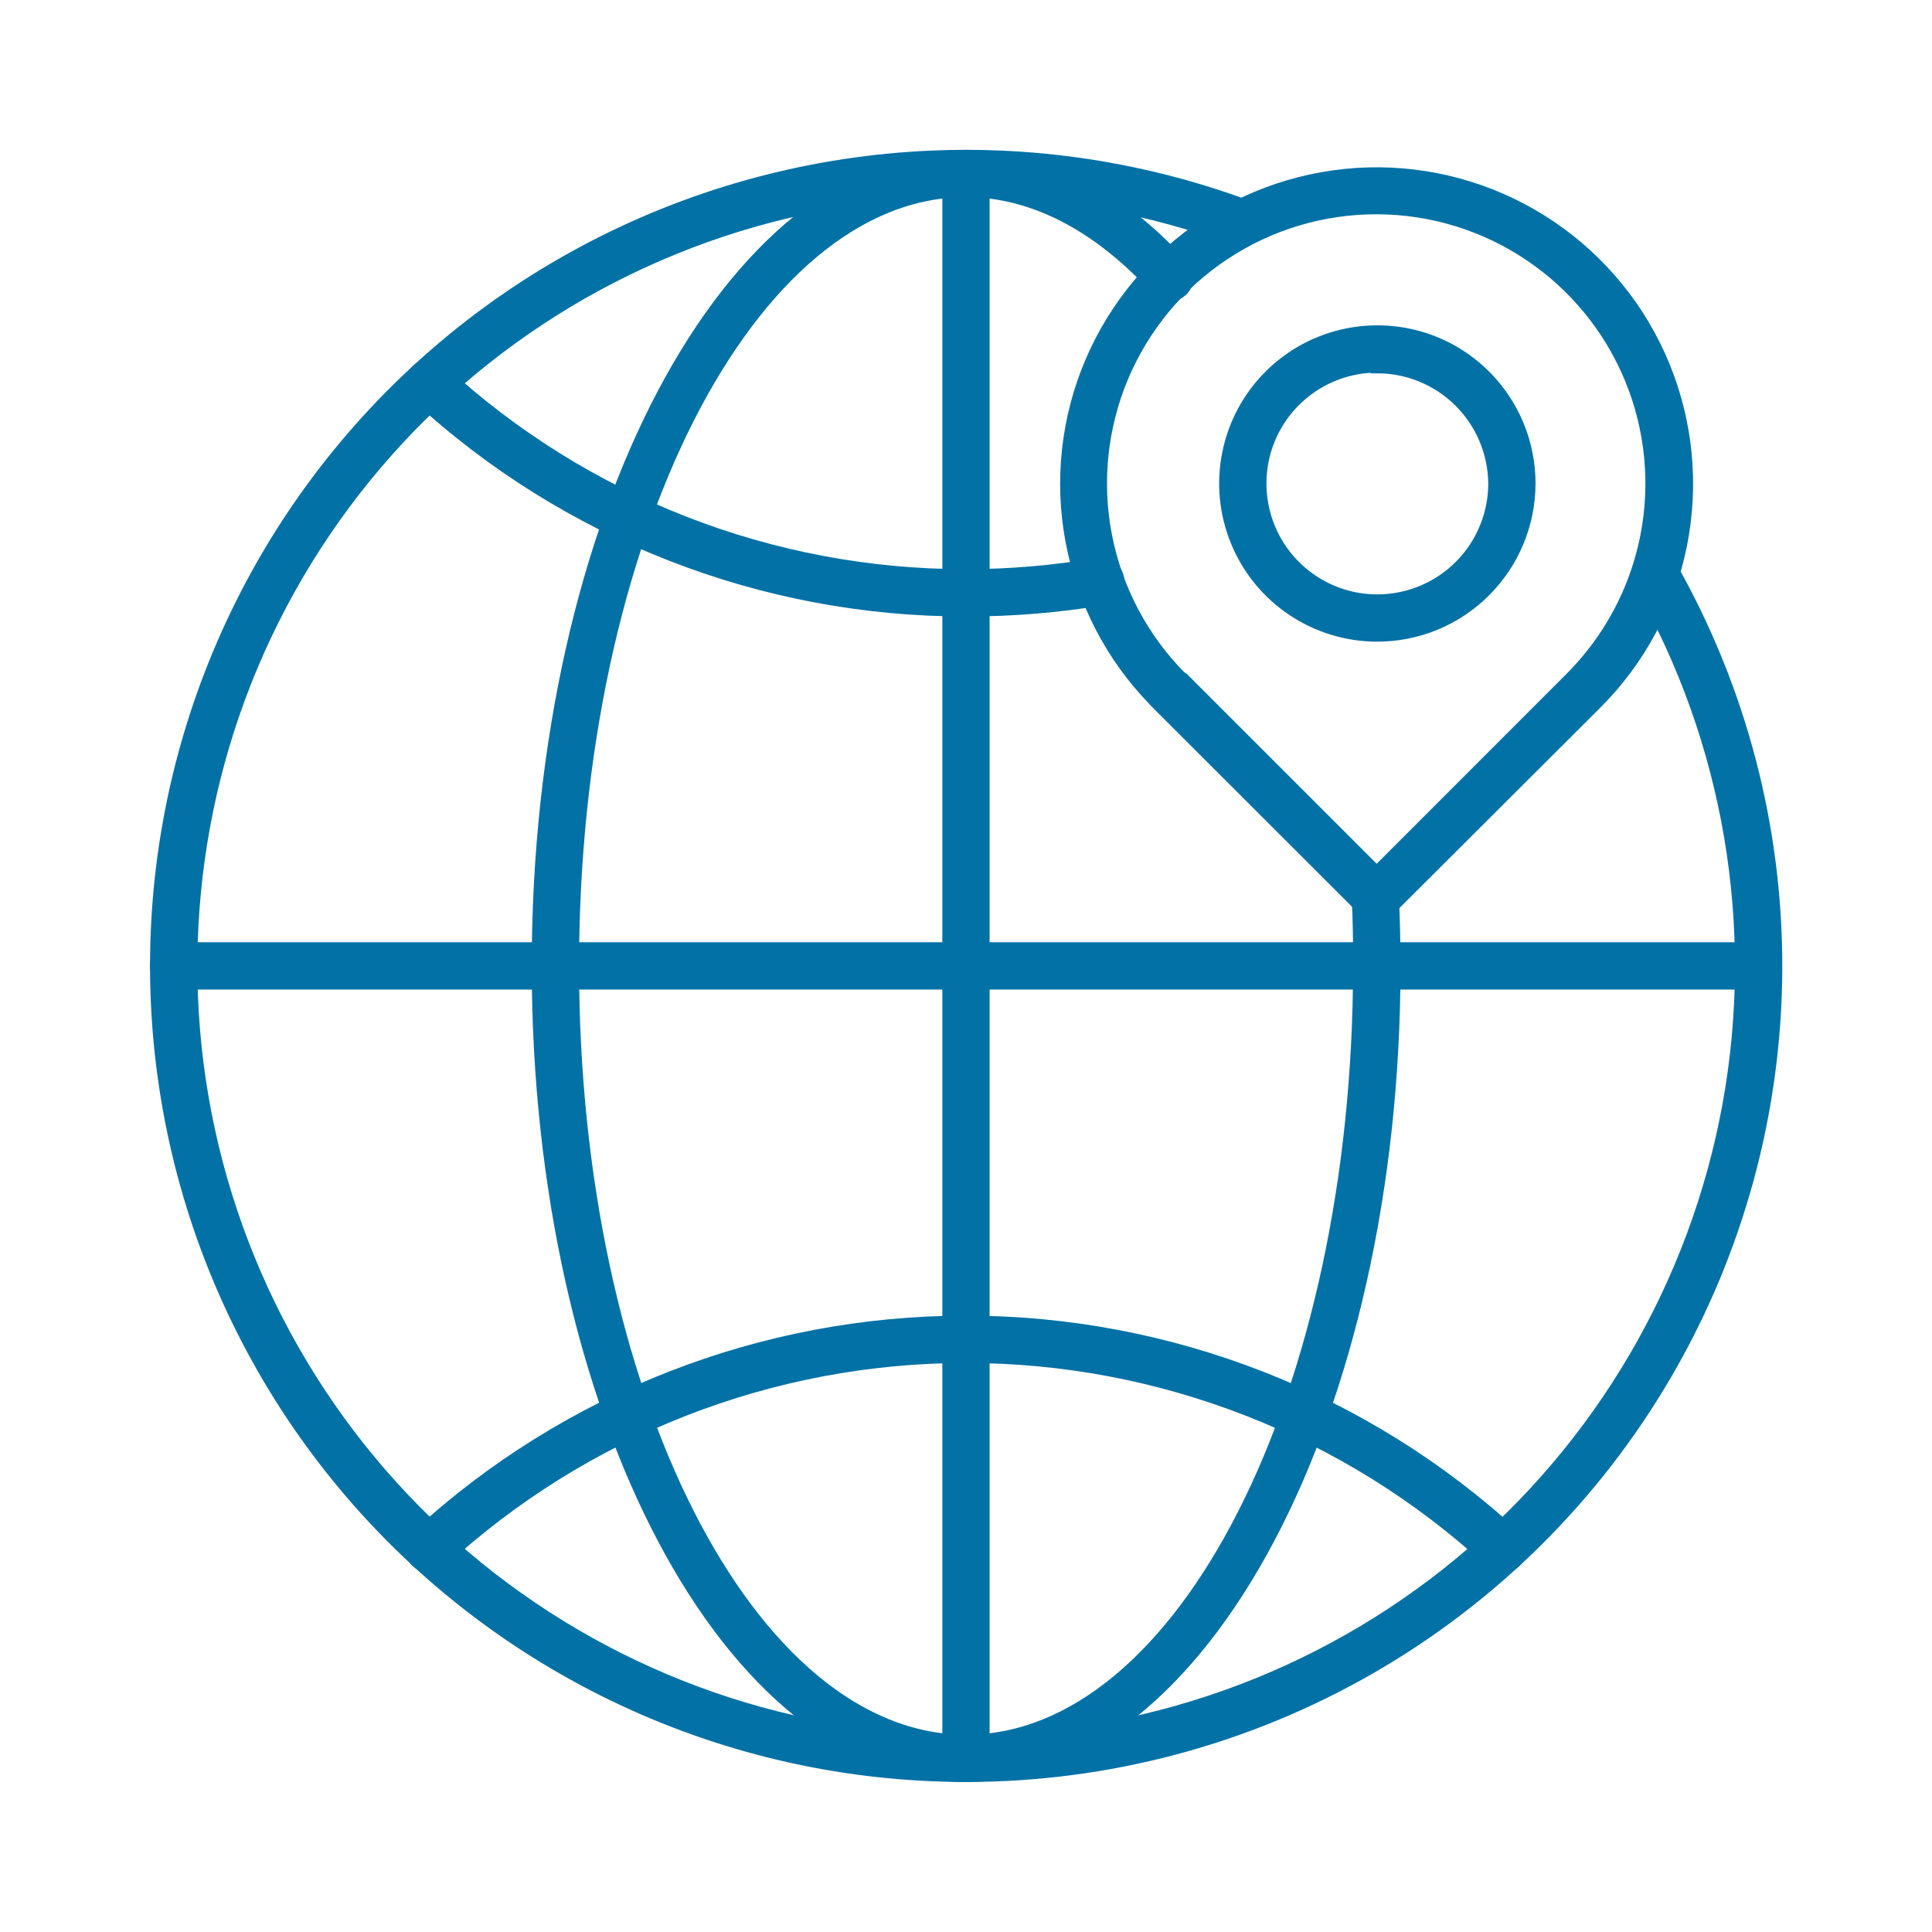
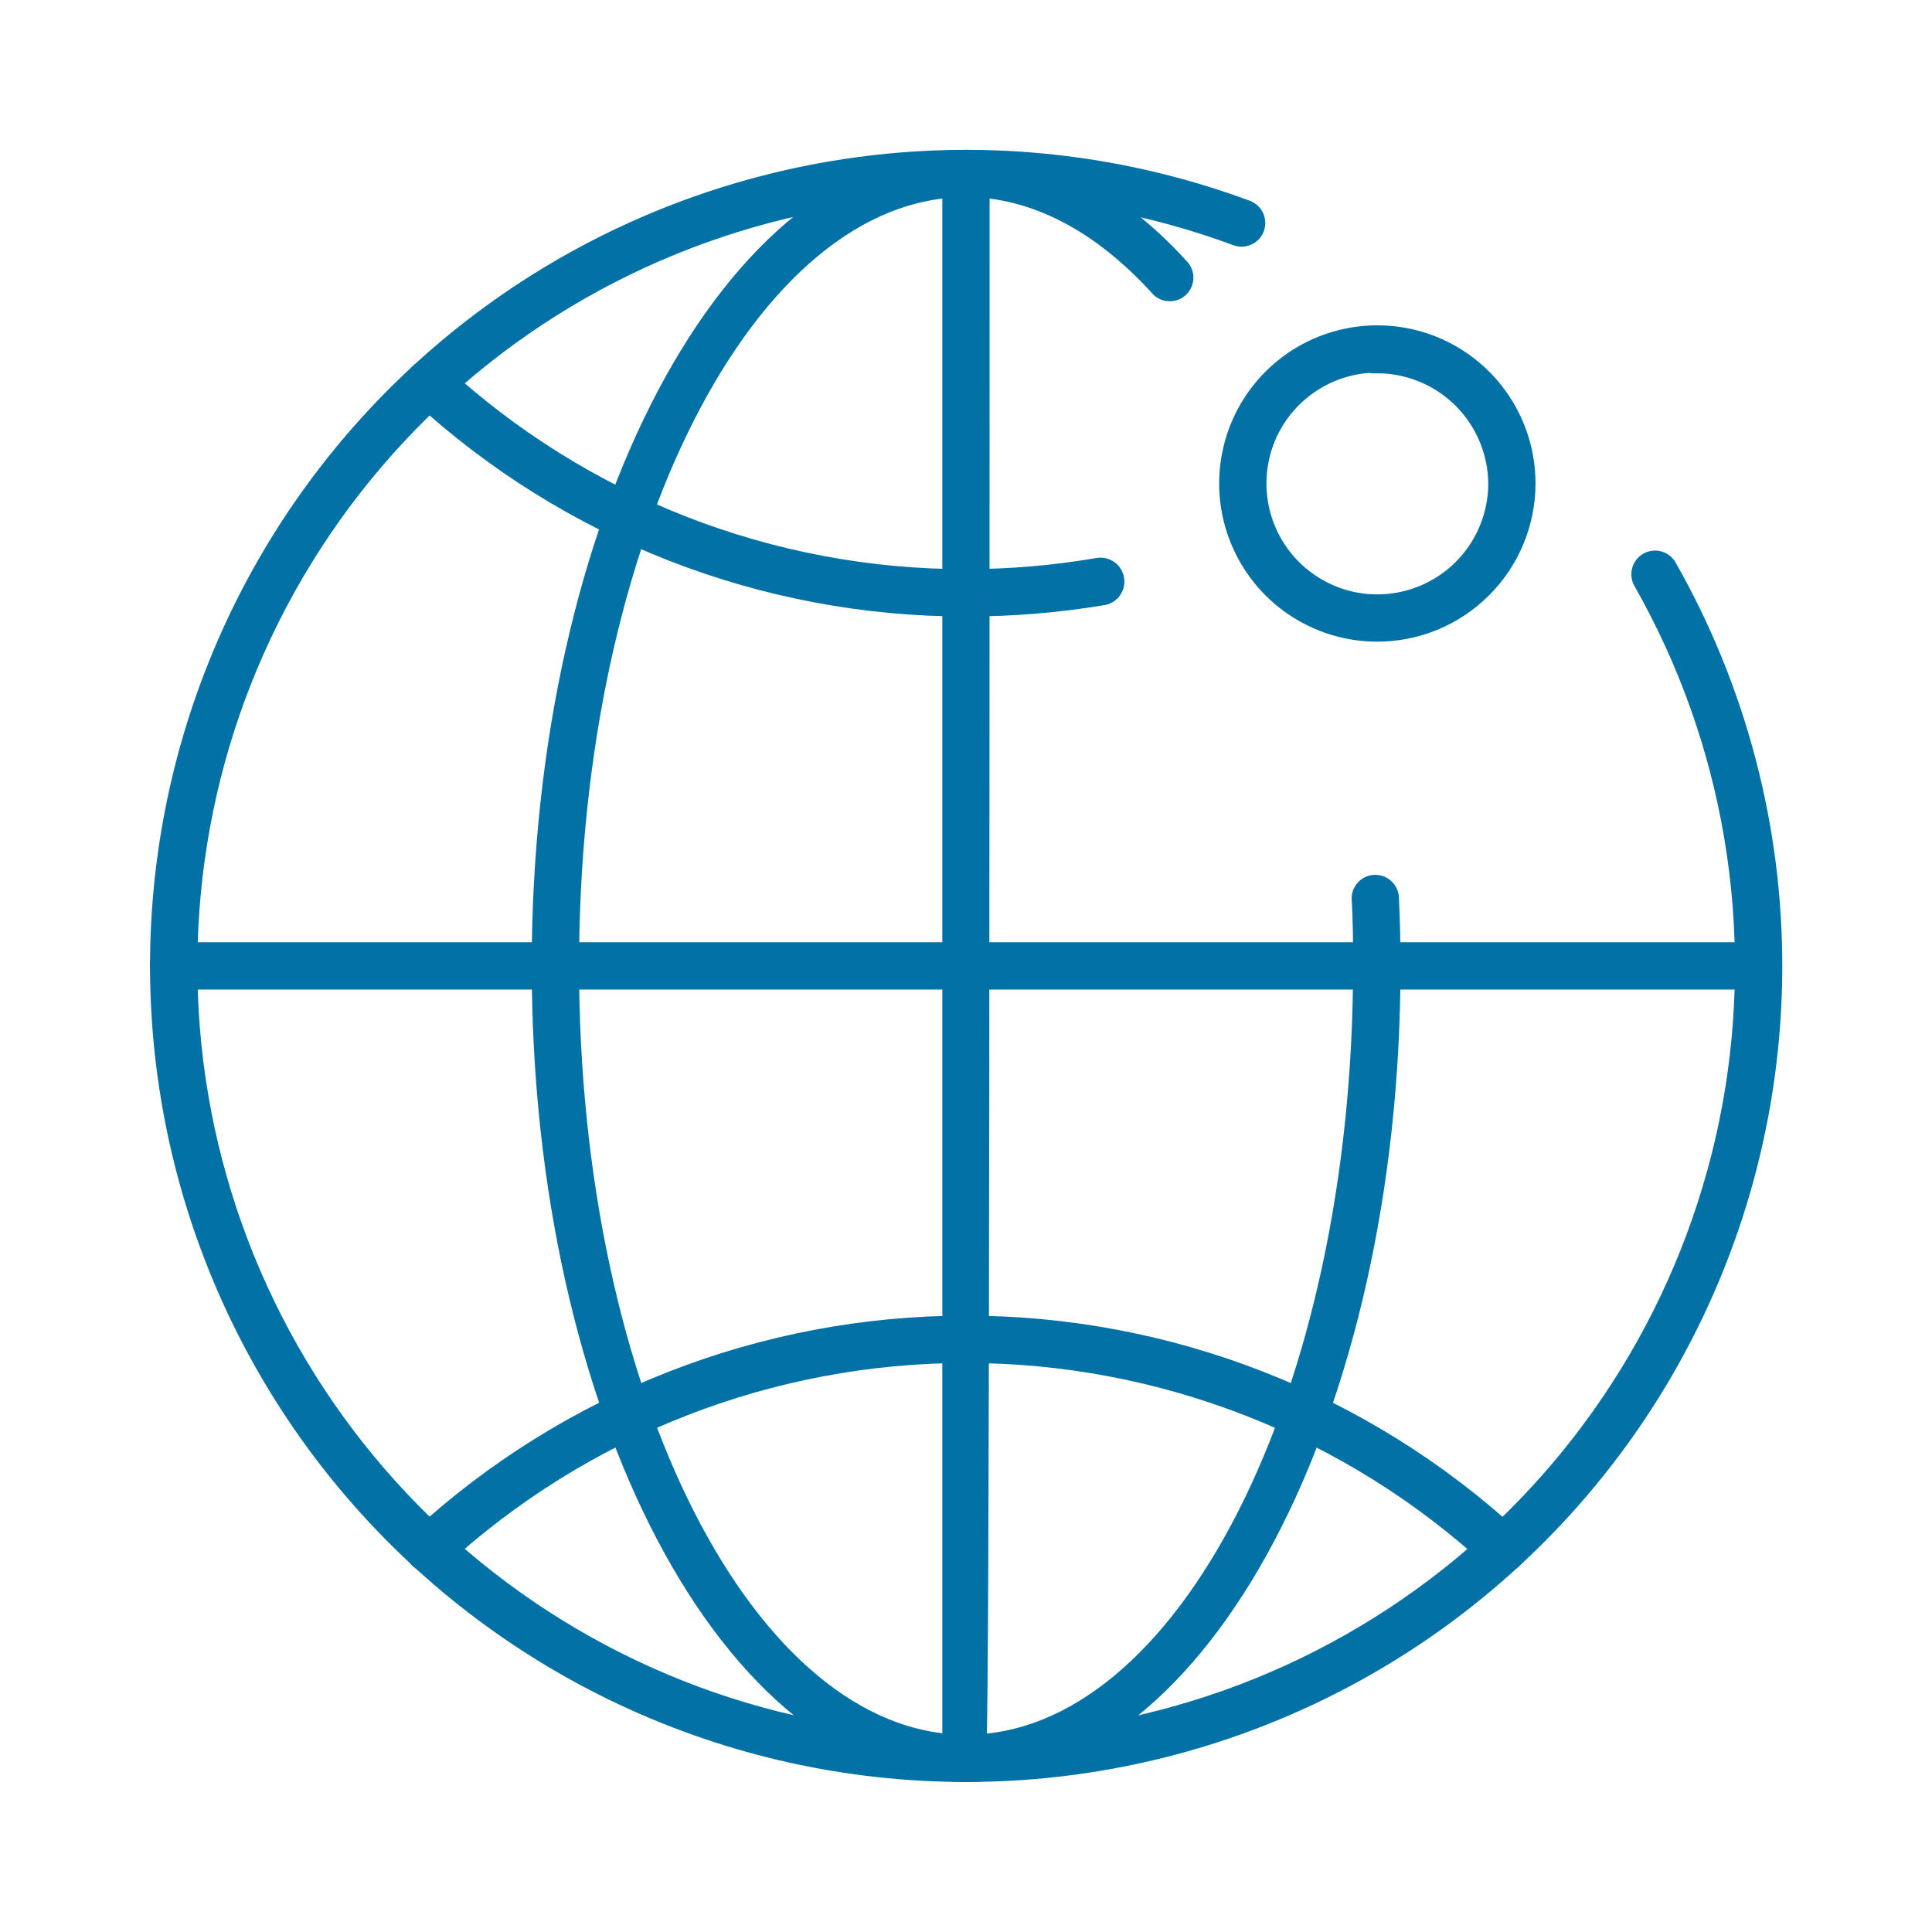
<svg xmlns="http://www.w3.org/2000/svg" width="32" height="32" viewBox="0 0 32 32" fill="none">
  <path d="M16 29.415C14.037 29.415 12.099 28.984 10.321 28.153C8.543 27.322 6.969 26.112 5.71 24.606C4.451 23.101 3.537 21.337 3.034 19.441C2.531 17.544 2.449 15.56 2.796 13.628C3.143 11.697 3.909 9.864 5.041 8.261C6.173 6.658 7.642 5.322 9.346 4.349C11.05 3.376 12.947 2.788 14.903 2.627C16.859 2.466 18.826 2.737 20.666 3.419C20.703 3.433 20.735 3.453 20.764 3.479C20.792 3.505 20.814 3.537 20.831 3.572C20.846 3.607 20.855 3.644 20.857 3.683C20.858 3.721 20.852 3.759 20.839 3.795C20.825 3.831 20.805 3.864 20.779 3.893C20.753 3.921 20.721 3.943 20.686 3.959C20.651 3.975 20.613 3.984 20.575 3.986C20.537 3.987 20.498 3.981 20.462 3.967C17.634 2.919 14.526 2.901 11.685 3.916C8.844 4.931 6.452 6.914 4.928 9.518C3.404 12.121 2.845 15.178 3.351 18.152C3.857 21.126 5.394 23.827 7.693 25.781C9.992 27.734 12.905 28.815 15.922 28.834C18.939 28.853 21.866 27.809 24.189 25.885C26.512 23.96 28.083 21.279 28.627 18.312C29.17 15.344 28.65 12.28 27.159 9.658C27.12 9.591 27.11 9.511 27.13 9.436C27.15 9.361 27.2 9.297 27.267 9.258C27.334 9.22 27.414 9.209 27.489 9.229C27.564 9.25 27.628 9.299 27.666 9.366C28.827 11.407 29.432 13.717 29.42 16.065C29.409 18.413 28.781 20.717 27.6 22.747C26.419 24.776 24.726 26.46 22.691 27.63C20.655 28.8 18.348 29.416 16 29.415Z" fill="#0271A6" stroke="#0271A6" stroke-width="0.2" />
  <path d="M24.892 25.948C24.819 25.948 24.748 25.919 24.694 25.869C22.325 23.687 19.221 22.475 15.999 22.475C12.778 22.475 9.674 23.687 7.305 25.869C7.277 25.895 7.244 25.915 7.208 25.929C7.172 25.942 7.133 25.948 7.095 25.947C7.057 25.945 7.019 25.936 6.984 25.92C6.95 25.904 6.918 25.881 6.892 25.853C6.866 25.825 6.846 25.792 6.833 25.756C6.819 25.72 6.813 25.682 6.815 25.643C6.816 25.605 6.825 25.567 6.841 25.533C6.857 25.498 6.88 25.466 6.908 25.44C9.386 23.158 12.631 21.891 15.999 21.891C19.368 21.891 22.613 23.158 25.091 25.44C25.134 25.48 25.165 25.532 25.178 25.59C25.192 25.647 25.188 25.707 25.166 25.762C25.145 25.817 25.107 25.865 25.058 25.898C25.009 25.931 24.951 25.948 24.892 25.948Z" fill="#0271A6" stroke="#0271A6" stroke-width="0.2" />
  <path d="M15.999 10.111C12.63 10.114 9.384 8.846 6.908 6.561C6.88 6.535 6.857 6.504 6.841 6.469C6.825 6.434 6.816 6.396 6.815 6.358C6.813 6.32 6.819 6.282 6.833 6.246C6.846 6.21 6.866 6.177 6.892 6.148C6.918 6.12 6.95 6.098 6.984 6.081C7.019 6.065 7.057 6.056 7.095 6.055C7.133 6.053 7.172 6.059 7.208 6.073C7.244 6.086 7.277 6.106 7.305 6.132C9.672 8.318 12.777 9.531 15.999 9.527C16.73 9.527 17.459 9.464 18.178 9.341C18.216 9.334 18.256 9.335 18.294 9.344C18.331 9.353 18.367 9.369 18.399 9.391C18.431 9.414 18.458 9.442 18.478 9.475C18.499 9.508 18.513 9.544 18.519 9.583C18.526 9.621 18.525 9.66 18.516 9.698C18.508 9.736 18.491 9.772 18.469 9.804C18.447 9.835 18.418 9.862 18.385 9.883C18.352 9.904 18.316 9.918 18.277 9.924C17.524 10.049 16.763 10.112 15.999 10.111Z" fill="#0271A6" stroke="#0271A6" stroke-width="0.2" />
  <path d="M16.001 29.415C12.089 29.415 8.907 23.395 8.907 15.999C8.907 8.602 12.089 2.582 16.001 2.582C17.266 2.582 18.503 3.206 19.579 4.39C19.608 4.418 19.63 4.452 19.645 4.488C19.66 4.525 19.668 4.565 19.667 4.604C19.666 4.644 19.657 4.683 19.64 4.72C19.624 4.756 19.6 4.788 19.571 4.815C19.541 4.841 19.507 4.862 19.469 4.875C19.431 4.887 19.392 4.892 19.352 4.889C19.312 4.886 19.274 4.875 19.239 4.856C19.203 4.838 19.172 4.812 19.148 4.781C18.185 3.725 17.097 3.165 16.001 3.165C12.41 3.165 9.491 8.923 9.491 15.999C9.491 23.075 12.41 28.832 16.001 28.832C19.591 28.832 22.511 23.075 22.511 15.999C22.511 15.631 22.511 15.255 22.487 14.882C22.487 14.804 22.518 14.73 22.573 14.675C22.627 14.621 22.701 14.59 22.779 14.59C22.854 14.59 22.926 14.619 22.98 14.67C23.034 14.722 23.067 14.792 23.071 14.867C23.088 15.249 23.097 15.634 23.097 16.01C23.094 23.395 19.912 29.415 16.001 29.415Z" fill="#0271A6" stroke="#0271A6" stroke-width="0.2" />
-   <path d="M16 29.415C15.922 29.415 15.848 29.385 15.793 29.33C15.739 29.275 15.708 29.201 15.708 29.124V2.874C15.708 2.796 15.739 2.722 15.793 2.667C15.848 2.613 15.922 2.582 16 2.582C16.077 2.582 16.151 2.613 16.206 2.667C16.261 2.722 16.291 2.796 16.291 2.874V29.124C16.291 29.201 16.261 29.275 16.206 29.33C16.151 29.385 16.077 29.415 16 29.415Z" fill="#0271A6" stroke="#0271A6" stroke-width="0.2" />
+   <path d="M16 29.415C15.922 29.415 15.848 29.385 15.793 29.33C15.739 29.275 15.708 29.201 15.708 29.124V2.874C15.708 2.796 15.739 2.722 15.793 2.667C15.848 2.613 15.922 2.582 16 2.582C16.077 2.582 16.151 2.613 16.206 2.667C16.261 2.722 16.291 2.796 16.291 2.874C16.291 29.201 16.261 29.275 16.206 29.33C16.151 29.385 16.077 29.415 16 29.415Z" fill="#0271A6" stroke="#0271A6" stroke-width="0.2" />
  <path d="M29.125 16.29H2.875C2.797 16.29 2.723 16.26 2.668 16.205C2.614 16.15 2.583 16.076 2.583 15.999C2.583 15.921 2.614 15.847 2.668 15.793C2.723 15.738 2.797 15.707 2.875 15.707H29.125C29.202 15.707 29.276 15.738 29.331 15.793C29.386 15.847 29.416 15.921 29.416 15.999C29.416 16.076 29.386 16.15 29.331 16.205C29.276 16.26 29.202 16.29 29.125 16.29Z" fill="#0271A6" stroke="#0271A6" stroke-width="0.2" />
  <path d="M22.801 10.528C22.303 10.526 21.817 10.376 21.404 10.098C20.992 9.82 20.67 9.425 20.482 8.965C20.293 8.504 20.244 7.998 20.343 7.51C20.441 7.021 20.682 6.574 21.035 6.222C21.388 5.871 21.837 5.632 22.326 5.536C22.814 5.44 23.32 5.49 23.78 5.681C24.24 5.872 24.633 6.195 24.909 6.609C25.186 7.024 25.333 7.51 25.333 8.008C25.333 8.34 25.267 8.669 25.139 8.975C25.012 9.281 24.825 9.559 24.59 9.793C24.355 10.027 24.076 10.213 23.769 10.339C23.462 10.465 23.133 10.529 22.801 10.528ZM22.801 6.072C22.419 6.074 22.046 6.189 21.729 6.404C21.412 6.618 21.165 6.921 21.02 7.275C20.876 7.629 20.839 8.018 20.915 8.393C20.991 8.768 21.176 9.112 21.448 9.382C21.719 9.651 22.064 9.835 22.439 9.909C22.815 9.982 23.204 9.943 23.557 9.796C23.91 9.649 24.212 9.401 24.424 9.083C24.636 8.765 24.75 8.391 24.75 8.008C24.746 7.495 24.538 7.004 24.173 6.643C23.808 6.282 23.315 6.081 22.801 6.083V6.072Z" fill="#0271A6" stroke="#0271A6" stroke-width="0.2" />
-   <path d="M22.802 15.165C22.763 15.165 22.725 15.157 22.689 15.142C22.654 15.127 22.622 15.105 22.595 15.078L19.141 11.627L19.118 11.601C18.41 10.874 17.933 9.954 17.747 8.957C17.56 7.96 17.673 6.93 18.071 5.996C18.469 5.063 19.134 4.268 19.983 3.712C20.831 3.156 21.826 2.864 22.84 2.871C23.855 2.879 24.844 3.187 25.684 3.755C26.524 4.324 27.178 5.129 27.561 6.068C27.945 7.007 28.042 8.039 27.841 9.034C27.64 10.028 27.149 10.941 26.43 11.656L23 15.078C22.948 15.131 22.877 15.163 22.802 15.165ZM19.593 11.239L22.802 14.448L26.01 11.239C26.648 10.604 27.084 9.794 27.263 8.911C27.441 8.028 27.354 7.112 27.012 6.278C26.67 5.445 26.089 4.731 25.342 4.228C24.595 3.724 23.716 3.453 22.815 3.449C21.914 3.445 21.032 3.708 20.281 4.205C19.529 4.702 18.942 5.41 18.592 6.24C18.243 7.07 18.147 7.986 18.318 8.87C18.488 9.755 18.917 10.569 19.549 11.21L19.593 11.239Z" fill="#0271A6" stroke="#0271A6" stroke-width="0.2" />
</svg>